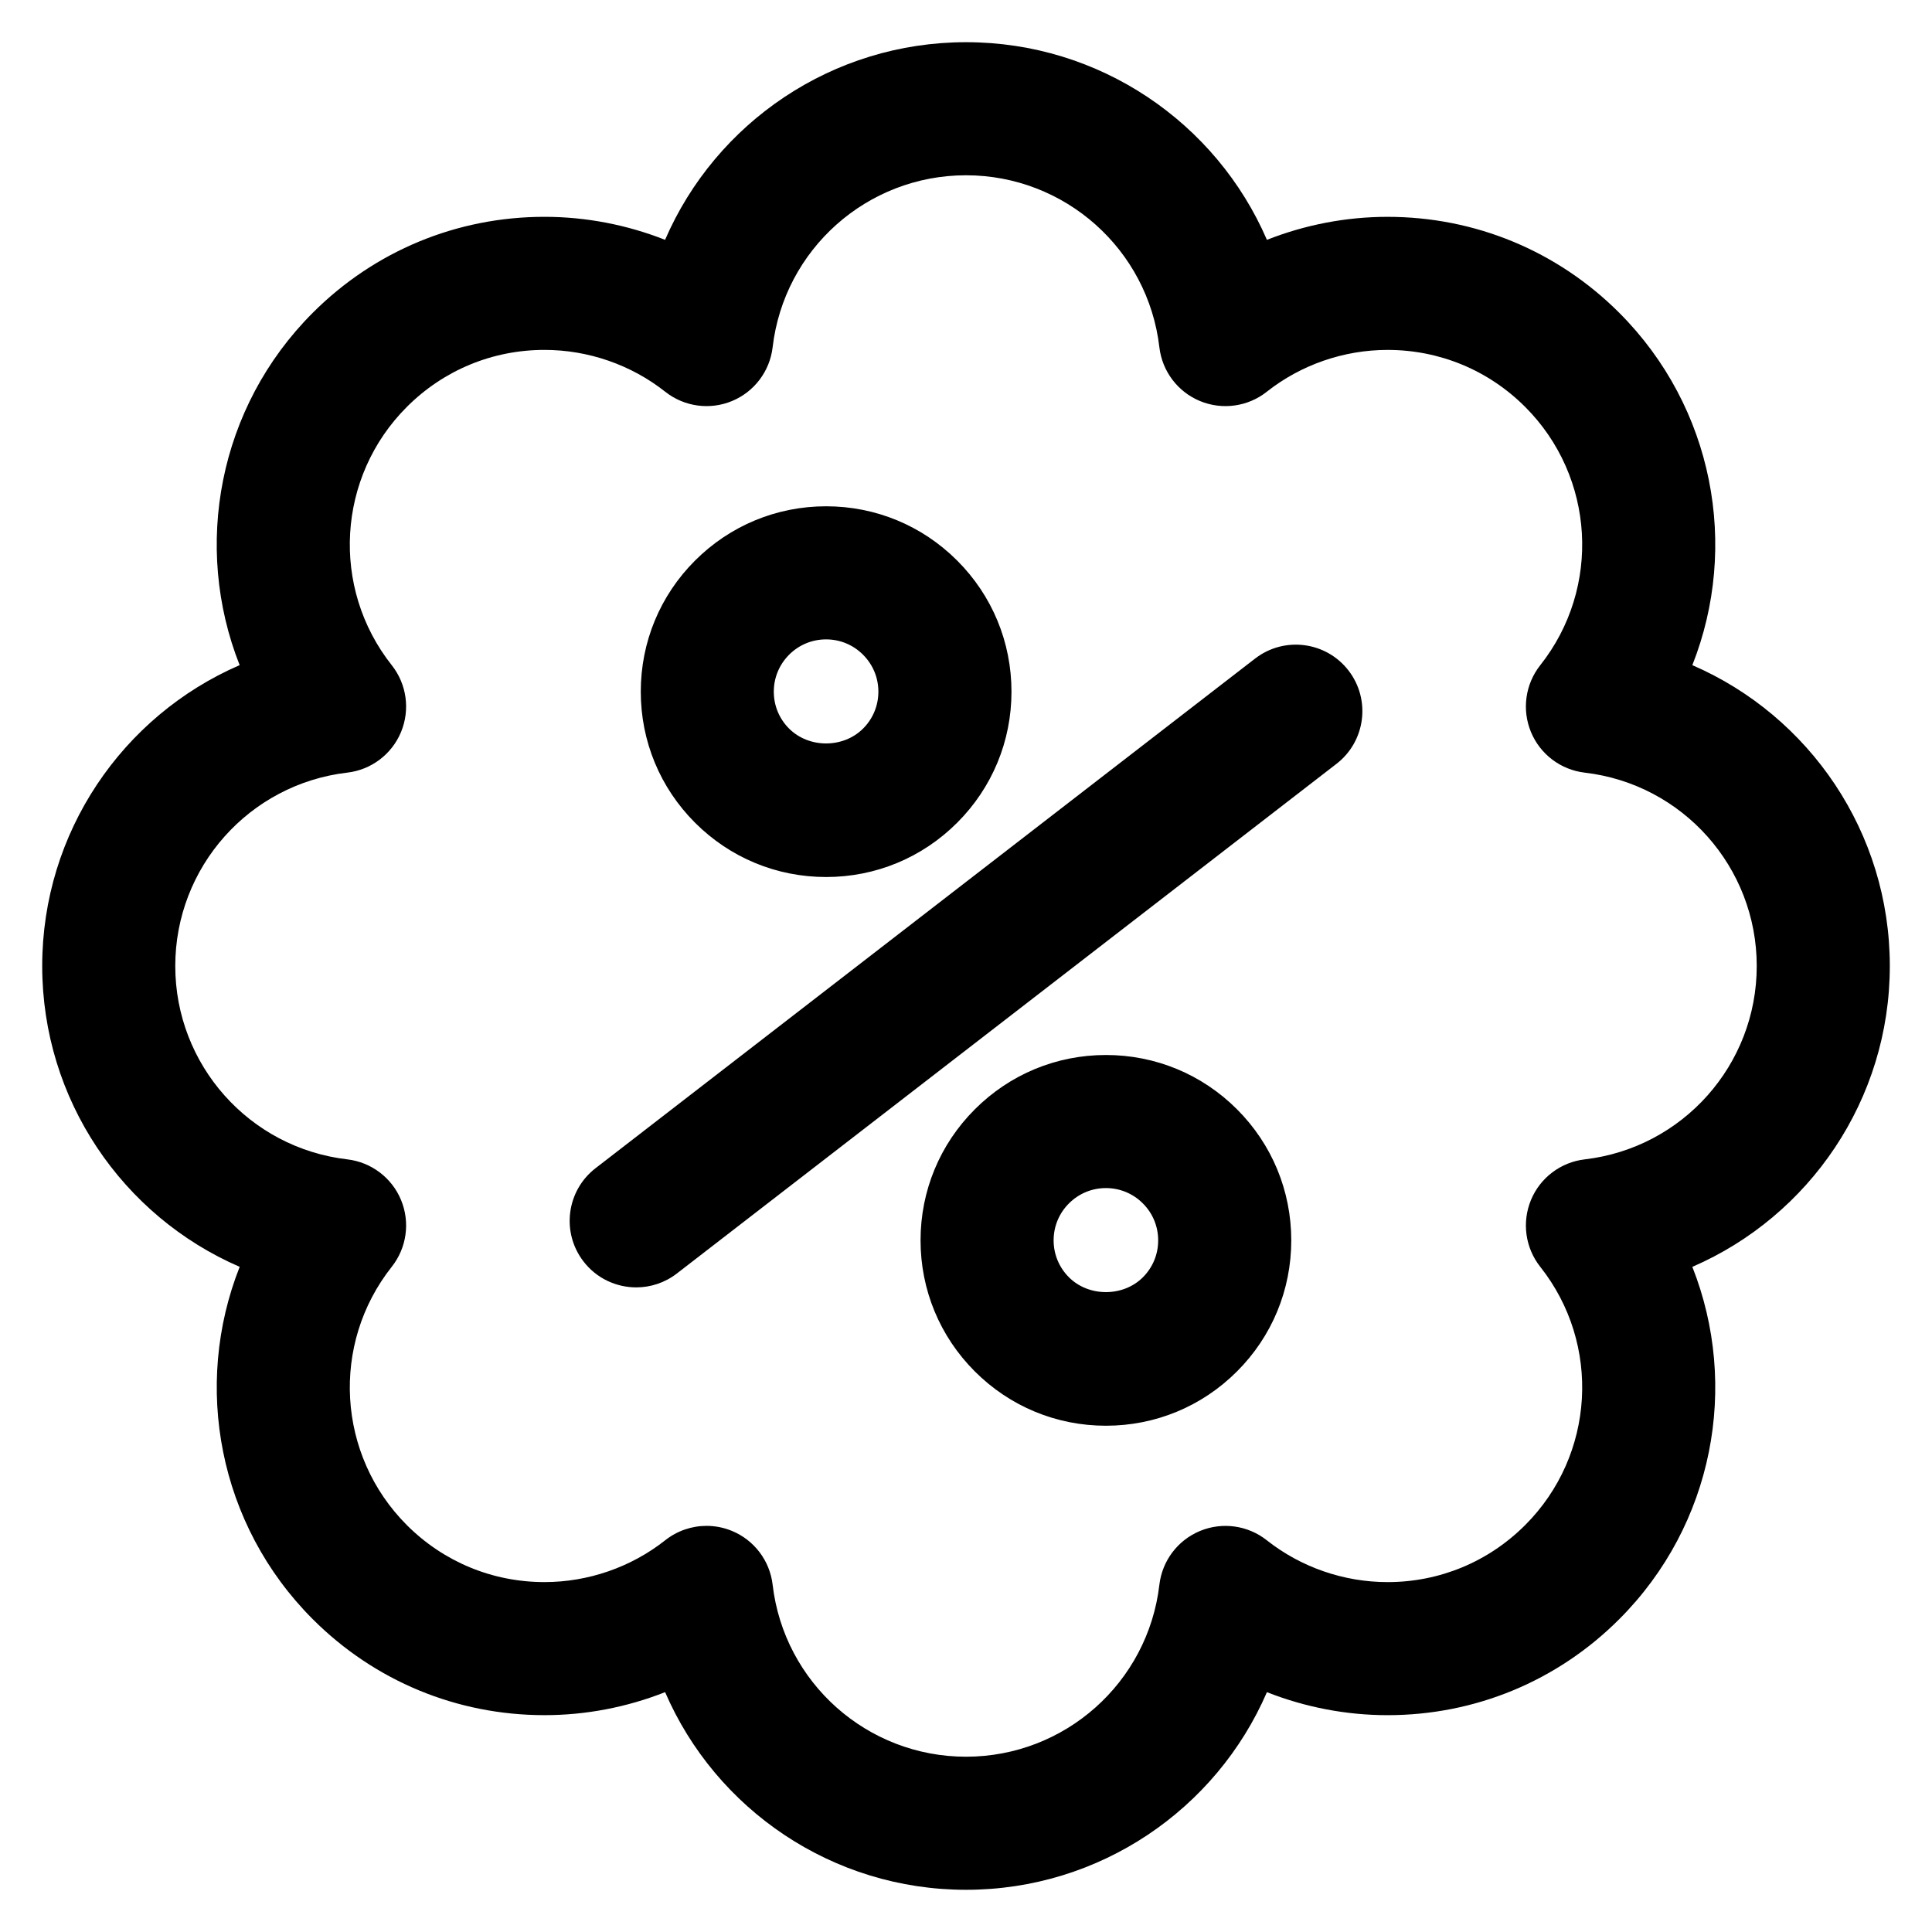
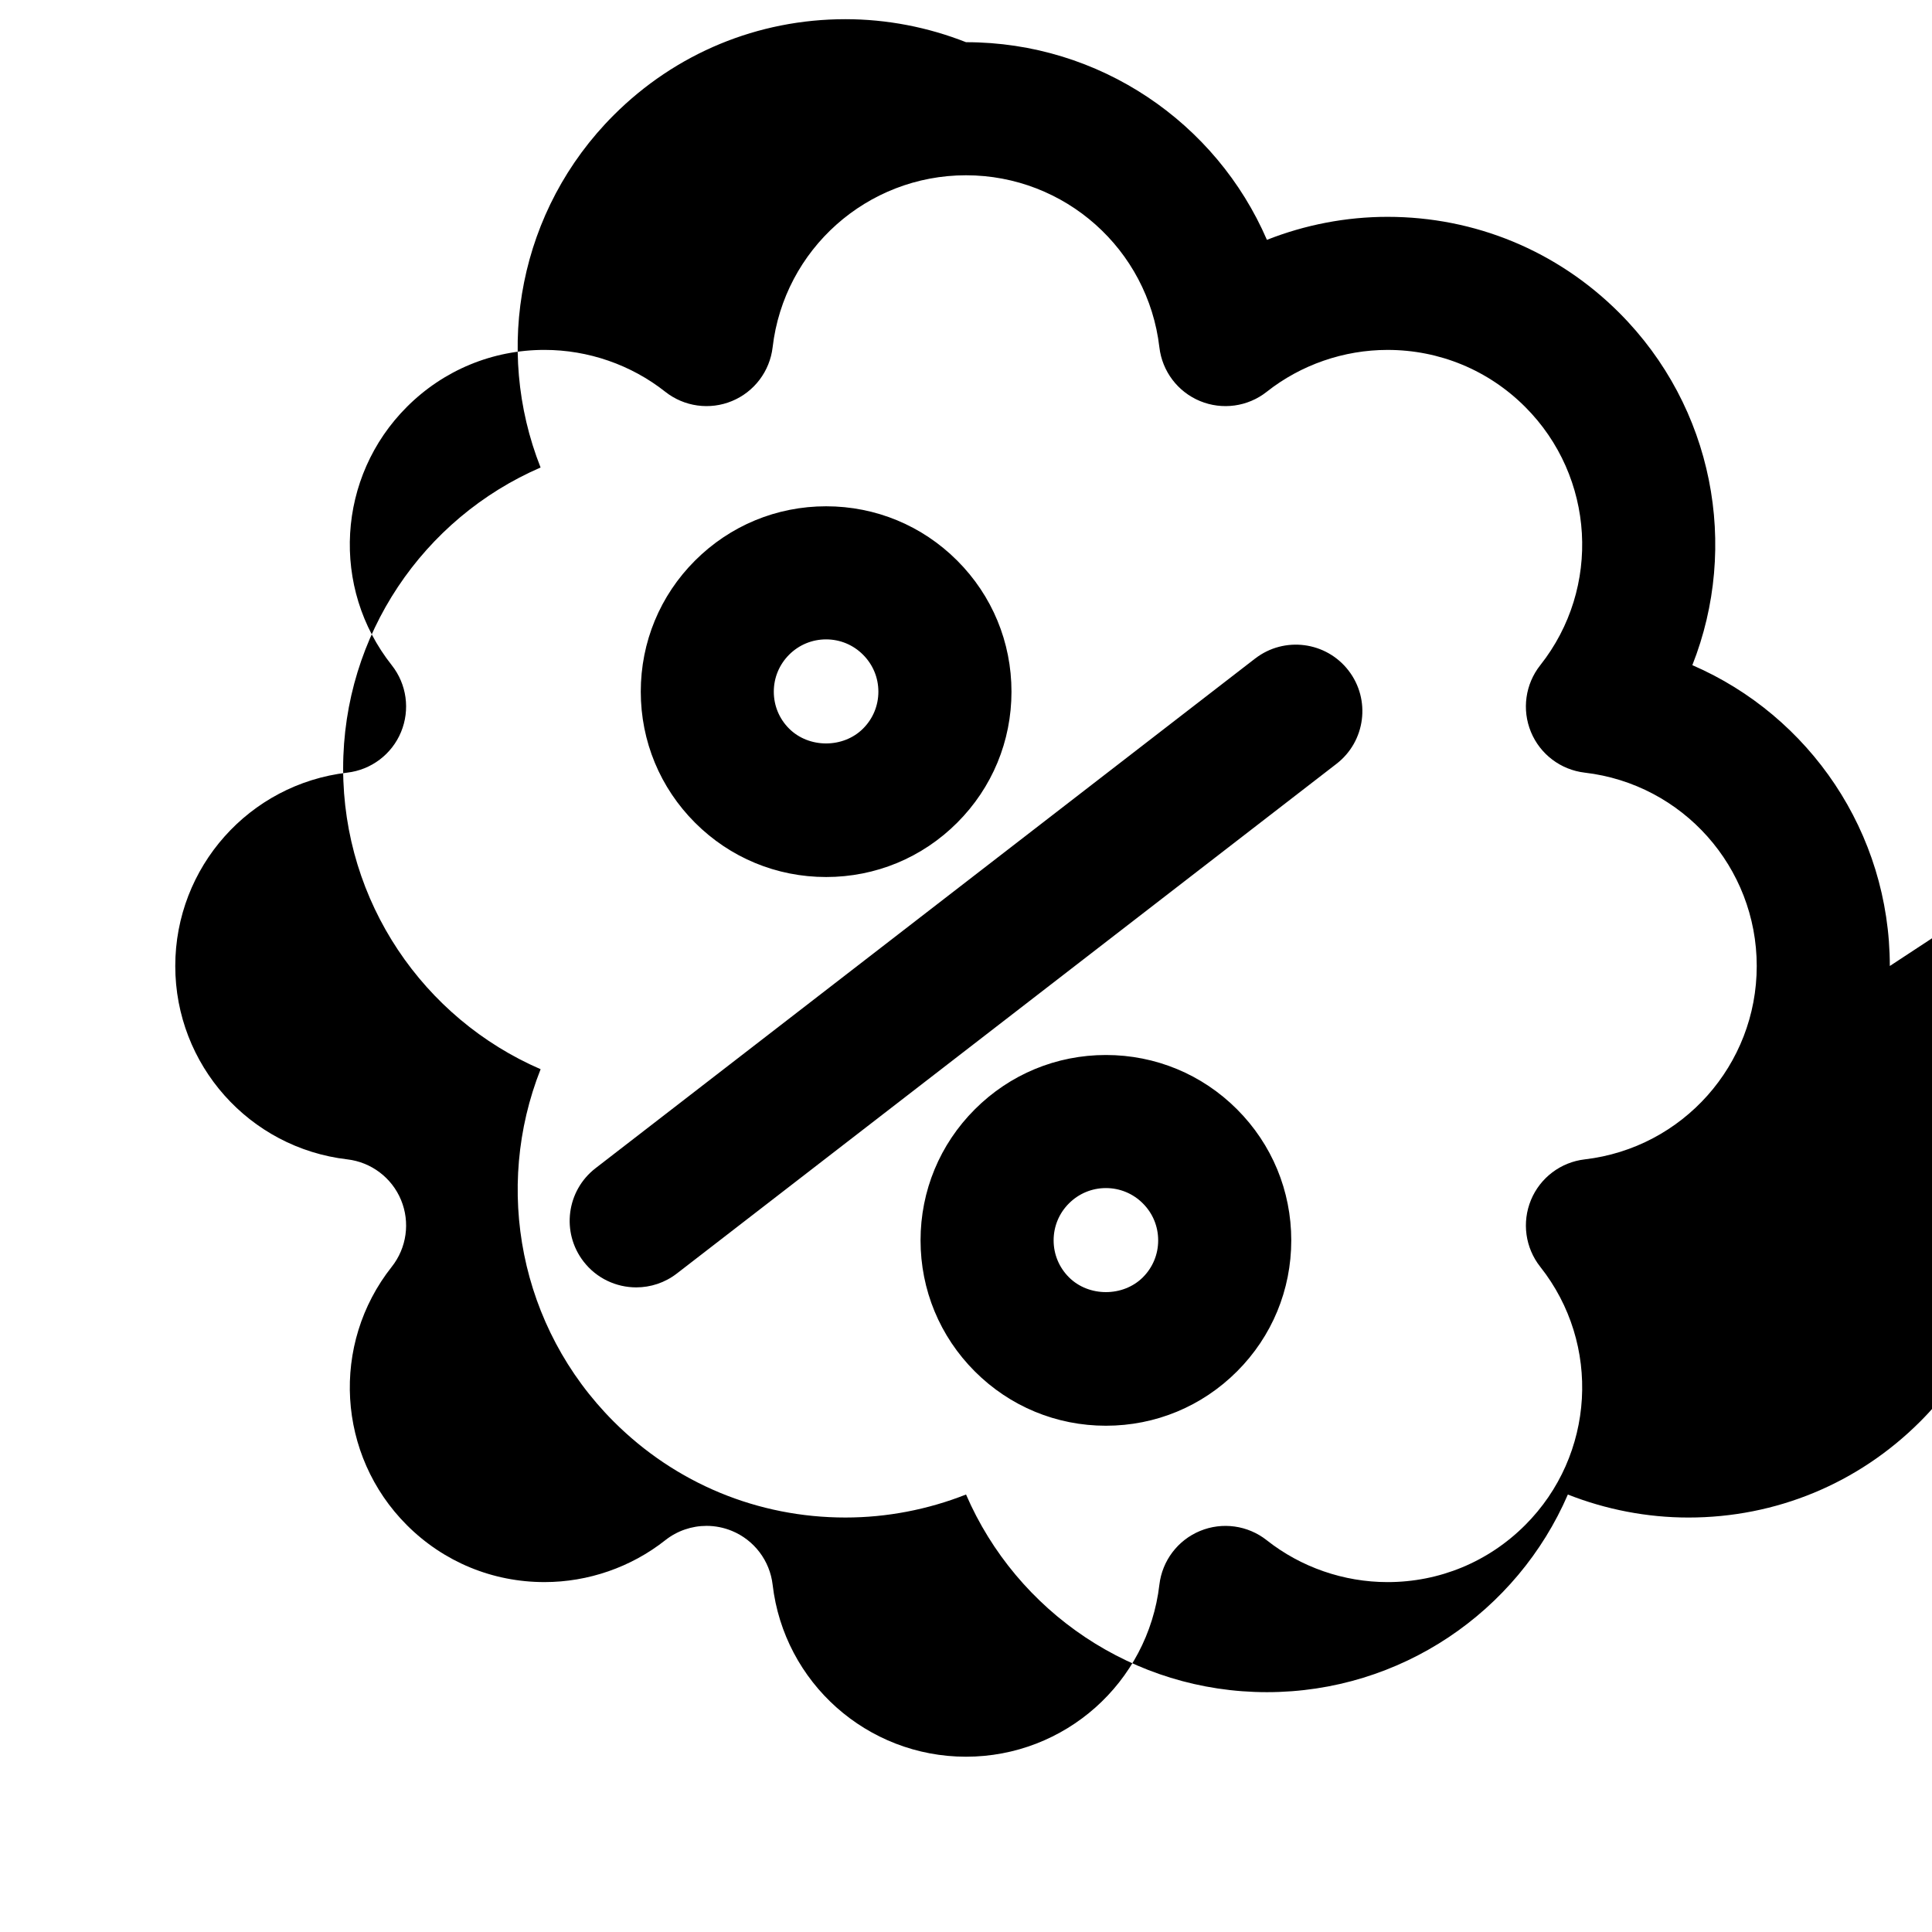
<svg xmlns="http://www.w3.org/2000/svg" fill="#000000" width="800px" height="800px" version="1.1" viewBox="144 144 512 512">
-   <path d="m644.82 400c0-35.398-21.285-66.293-52.332-79.727 12.453-31.457 5.656-68.348-19.375-93.383-16.402-16.398-38.207-25.426-61.406-25.426-10.977 0-21.84 2.106-31.961 6.098-13.422-31.074-44.324-52.379-79.742-52.379s-66.324 21.305-79.75 52.375c-10.121-3.988-20.984-6.098-31.961-6.098-23.195 0-45 9.027-61.406 25.434-25.035 25.027-31.824 61.918-19.375 93.375-31.039 13.438-52.324 44.332-52.324 79.73s21.285 66.293 52.332 79.727c-12.453 31.457-5.656 68.348 19.375 93.383 16.402 16.398 38.207 25.426 61.406 25.426 10.977 0 21.84-2.106 31.961-6.098 13.418 31.07 44.324 52.379 79.742 52.379s66.32-21.305 79.746-52.375c10.121 3.988 20.984 6.098 31.961 6.098h0.004c23.191 0 44.996-9.027 61.398-25.434 25.035-25.027 31.824-61.918 19.375-93.375 31.043-13.441 52.332-44.336 52.332-79.73zm-80.852 51.246c-6.352 0.742-11.805 4.863-14.246 10.766-2.445 5.91-1.508 12.68 2.457 17.695 16.238 20.516 14.516 49.953-4 68.461-9.742 9.742-22.691 15.105-36.461 15.105h-0.004c-11.594 0-22.965-3.941-32.012-11.094-5.012-3.965-11.789-4.902-17.688-2.457-5.906 2.445-10.02 7.894-10.766 14.246-3.031 25.98-25.066 45.578-51.246 45.578-26.184 0-48.215-19.598-51.246-45.586-0.742-6.352-4.863-11.805-10.766-14.246-2.176-0.902-4.469-1.344-6.75-1.344-3.906 0-7.773 1.301-10.938 3.805-9.047 7.152-20.418 11.094-32.012 11.094-13.773 0-26.727-5.359-36.465-15.098-18.516-18.516-20.238-47.953-4-68.469 3.965-5.012 4.906-11.785 2.457-17.695-2.445-5.906-7.894-10.02-14.246-10.766-25.988-3.027-45.586-25.062-45.586-51.242 0-26.184 19.598-48.215 45.586-51.246 6.352-0.742 11.805-4.863 14.246-10.766 2.445-5.91 1.508-12.68-2.457-17.695-16.238-20.516-14.516-49.953 4-68.461 9.742-9.742 22.691-15.105 36.465-15.105 11.594 0 22.965 3.941 32.012 11.094 5.019 3.969 11.801 4.902 17.688 2.457 5.906-2.445 10.02-7.894 10.766-14.246 3.031-25.984 25.062-45.582 51.246-45.582s48.215 19.598 51.246 45.586c0.742 6.352 4.863 11.805 10.766 14.246 5.898 2.438 12.676 1.512 17.688-2.457 9.047-7.152 20.418-11.094 32.012-11.094 13.773 0 26.727 5.359 36.465 15.098 18.516 18.516 20.238 47.953 4 68.469-3.965 5.012-4.906 11.785-2.457 17.695 2.445 5.906 7.894 10.02 14.246 10.766 25.988 3.031 45.586 25.066 45.586 51.246 0.004 26.184-19.602 48.211-45.586 51.242zm-87.344-132.73-174.8 135.07c-7.707 5.953-9.129 17.027-3.176 24.73 3.473 4.5 8.691 6.852 13.965 6.852 3.762 0 7.559-1.199 10.766-3.68l174.81-135.07c7.707-5.953 9.129-17.027 3.176-24.73-5.945-7.695-17.023-9.125-24.734-3.172zm-113.7 57.902c13.121 0 25.461-5.113 34.738-14.391 9.281-9.273 14.391-21.609 14.391-34.727 0-13.121-5.109-25.461-14.383-34.738-9.281-9.281-21.613-14.391-34.738-14.391s-25.457 5.113-34.738 14.383-14.383 21.613-14.383 34.738 5.109 25.461 14.379 34.734c9.277 9.281 21.609 14.391 34.734 14.391zm-9.801-58.914c2.621-2.621 6.102-4.062 9.801-4.062s7.18 1.441 9.793 4.066c2.621 2.621 4.062 6.09 4.062 9.789s-1.441 7.18-4.066 9.793c-5.231 5.234-14.34 5.246-19.594-0.004-2.621-2.613-4.055-6.09-4.055-9.789 0-3.695 1.445-7.172 4.059-9.793zm83.961 106.08c-13.121 0-25.461 5.113-34.738 14.391-9.281 9.273-14.391 21.609-14.391 34.727 0 13.121 5.109 25.461 14.383 34.738 9.281 9.281 21.613 14.391 34.742 14.391 13.121 0 25.457-5.113 34.734-14.391 9.281-9.273 14.383-21.609 14.383-34.734s-5.109-25.461-14.379-34.734c-9.277-9.277-21.609-14.387-34.734-14.387zm9.793 58.914c-5.234 5.234-14.367 5.234-19.594-0.004-2.621-2.621-4.062-6.09-4.062-9.789s1.441-7.18 4.066-9.793c2.621-2.621 6.098-4.062 9.793-4.062 3.691 0 7.176 1.441 9.793 4.066 2.621 2.613 4.055 6.09 4.055 9.789 0.008 3.699-1.434 7.176-4.051 9.793z" />
+   <path d="m644.82 400c0-35.398-21.285-66.293-52.332-79.727 12.453-31.457 5.656-68.348-19.375-93.383-16.402-16.398-38.207-25.426-61.406-25.426-10.977 0-21.84 2.106-31.961 6.098-13.422-31.074-44.324-52.379-79.742-52.379c-10.121-3.988-20.984-6.098-31.961-6.098-23.195 0-45 9.027-61.406 25.434-25.035 25.027-31.824 61.918-19.375 93.375-31.039 13.438-52.324 44.332-52.324 79.73s21.285 66.293 52.332 79.727c-12.453 31.457-5.656 68.348 19.375 93.383 16.402 16.398 38.207 25.426 61.406 25.426 10.977 0 21.84-2.106 31.961-6.098 13.418 31.07 44.324 52.379 79.742 52.379s66.32-21.305 79.746-52.375c10.121 3.988 20.984 6.098 31.961 6.098h0.004c23.191 0 44.996-9.027 61.398-25.434 25.035-25.027 31.824-61.918 19.375-93.375 31.043-13.441 52.332-44.336 52.332-79.73zm-80.852 51.246c-6.352 0.742-11.805 4.863-14.246 10.766-2.445 5.91-1.508 12.68 2.457 17.695 16.238 20.516 14.516 49.953-4 68.461-9.742 9.742-22.691 15.105-36.461 15.105h-0.004c-11.594 0-22.965-3.941-32.012-11.094-5.012-3.965-11.789-4.902-17.688-2.457-5.906 2.445-10.02 7.894-10.766 14.246-3.031 25.98-25.066 45.578-51.246 45.578-26.184 0-48.215-19.598-51.246-45.586-0.742-6.352-4.863-11.805-10.766-14.246-2.176-0.902-4.469-1.344-6.75-1.344-3.906 0-7.773 1.301-10.938 3.805-9.047 7.152-20.418 11.094-32.012 11.094-13.773 0-26.727-5.359-36.465-15.098-18.516-18.516-20.238-47.953-4-68.469 3.965-5.012 4.906-11.785 2.457-17.695-2.445-5.906-7.894-10.02-14.246-10.766-25.988-3.027-45.586-25.062-45.586-51.242 0-26.184 19.598-48.215 45.586-51.246 6.352-0.742 11.805-4.863 14.246-10.766 2.445-5.91 1.508-12.68-2.457-17.695-16.238-20.516-14.516-49.953 4-68.461 9.742-9.742 22.691-15.105 36.465-15.105 11.594 0 22.965 3.941 32.012 11.094 5.019 3.969 11.801 4.902 17.688 2.457 5.906-2.445 10.02-7.894 10.766-14.246 3.031-25.984 25.062-45.582 51.246-45.582s48.215 19.598 51.246 45.586c0.742 6.352 4.863 11.805 10.766 14.246 5.898 2.438 12.676 1.512 17.688-2.457 9.047-7.152 20.418-11.094 32.012-11.094 13.773 0 26.727 5.359 36.465 15.098 18.516 18.516 20.238 47.953 4 68.469-3.965 5.012-4.906 11.785-2.457 17.695 2.445 5.906 7.894 10.02 14.246 10.766 25.988 3.031 45.586 25.066 45.586 51.246 0.004 26.184-19.602 48.211-45.586 51.242zm-87.344-132.73-174.8 135.07c-7.707 5.953-9.129 17.027-3.176 24.73 3.473 4.5 8.691 6.852 13.965 6.852 3.762 0 7.559-1.199 10.766-3.68l174.81-135.07c7.707-5.953 9.129-17.027 3.176-24.73-5.945-7.695-17.023-9.125-24.734-3.172zm-113.7 57.902c13.121 0 25.461-5.113 34.738-14.391 9.281-9.273 14.391-21.609 14.391-34.727 0-13.121-5.109-25.461-14.383-34.738-9.281-9.281-21.613-14.391-34.738-14.391s-25.457 5.113-34.738 14.383-14.383 21.613-14.383 34.738 5.109 25.461 14.379 34.734c9.277 9.281 21.609 14.391 34.734 14.391zm-9.801-58.914c2.621-2.621 6.102-4.062 9.801-4.062s7.18 1.441 9.793 4.066c2.621 2.621 4.062 6.09 4.062 9.789s-1.441 7.18-4.066 9.793c-5.231 5.234-14.34 5.246-19.594-0.004-2.621-2.613-4.055-6.09-4.055-9.789 0-3.695 1.445-7.172 4.059-9.793zm83.961 106.08c-13.121 0-25.461 5.113-34.738 14.391-9.281 9.273-14.391 21.609-14.391 34.727 0 13.121 5.109 25.461 14.383 34.738 9.281 9.281 21.613 14.391 34.742 14.391 13.121 0 25.457-5.113 34.734-14.391 9.281-9.273 14.383-21.609 14.383-34.734s-5.109-25.461-14.379-34.734c-9.277-9.277-21.609-14.387-34.734-14.387zm9.793 58.914c-5.234 5.234-14.367 5.234-19.594-0.004-2.621-2.621-4.062-6.09-4.062-9.789s1.441-7.18 4.066-9.793c2.621-2.621 6.098-4.062 9.793-4.062 3.691 0 7.176 1.441 9.793 4.066 2.621 2.613 4.055 6.09 4.055 9.789 0.008 3.699-1.434 7.176-4.051 9.793z" />
</svg>